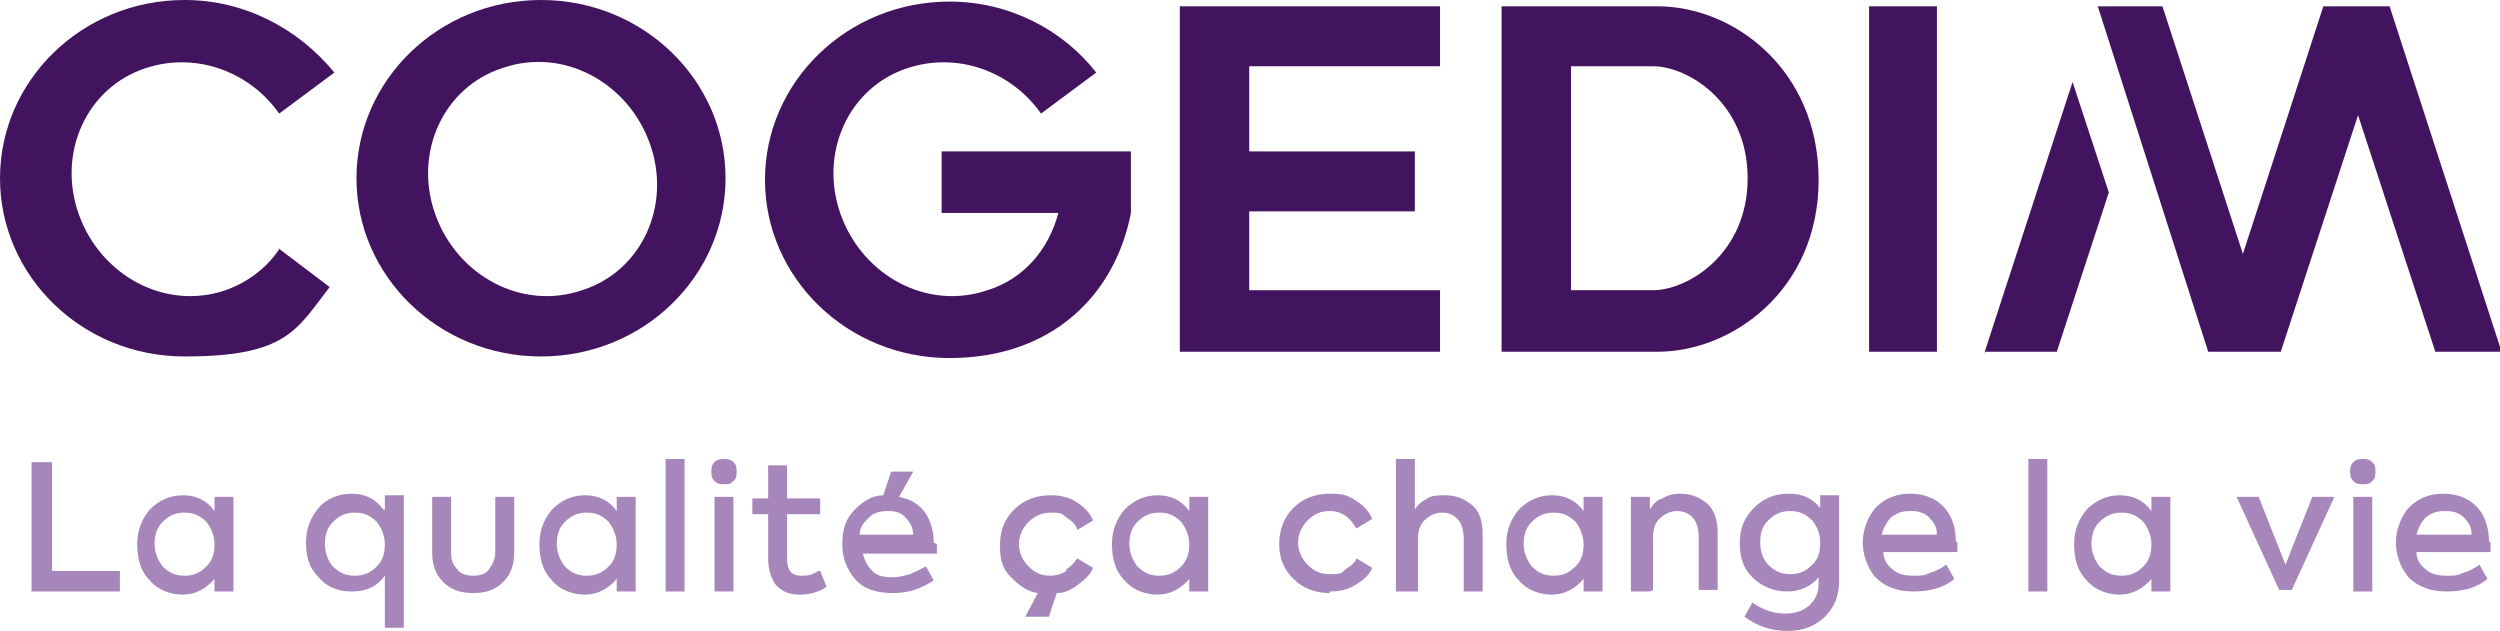
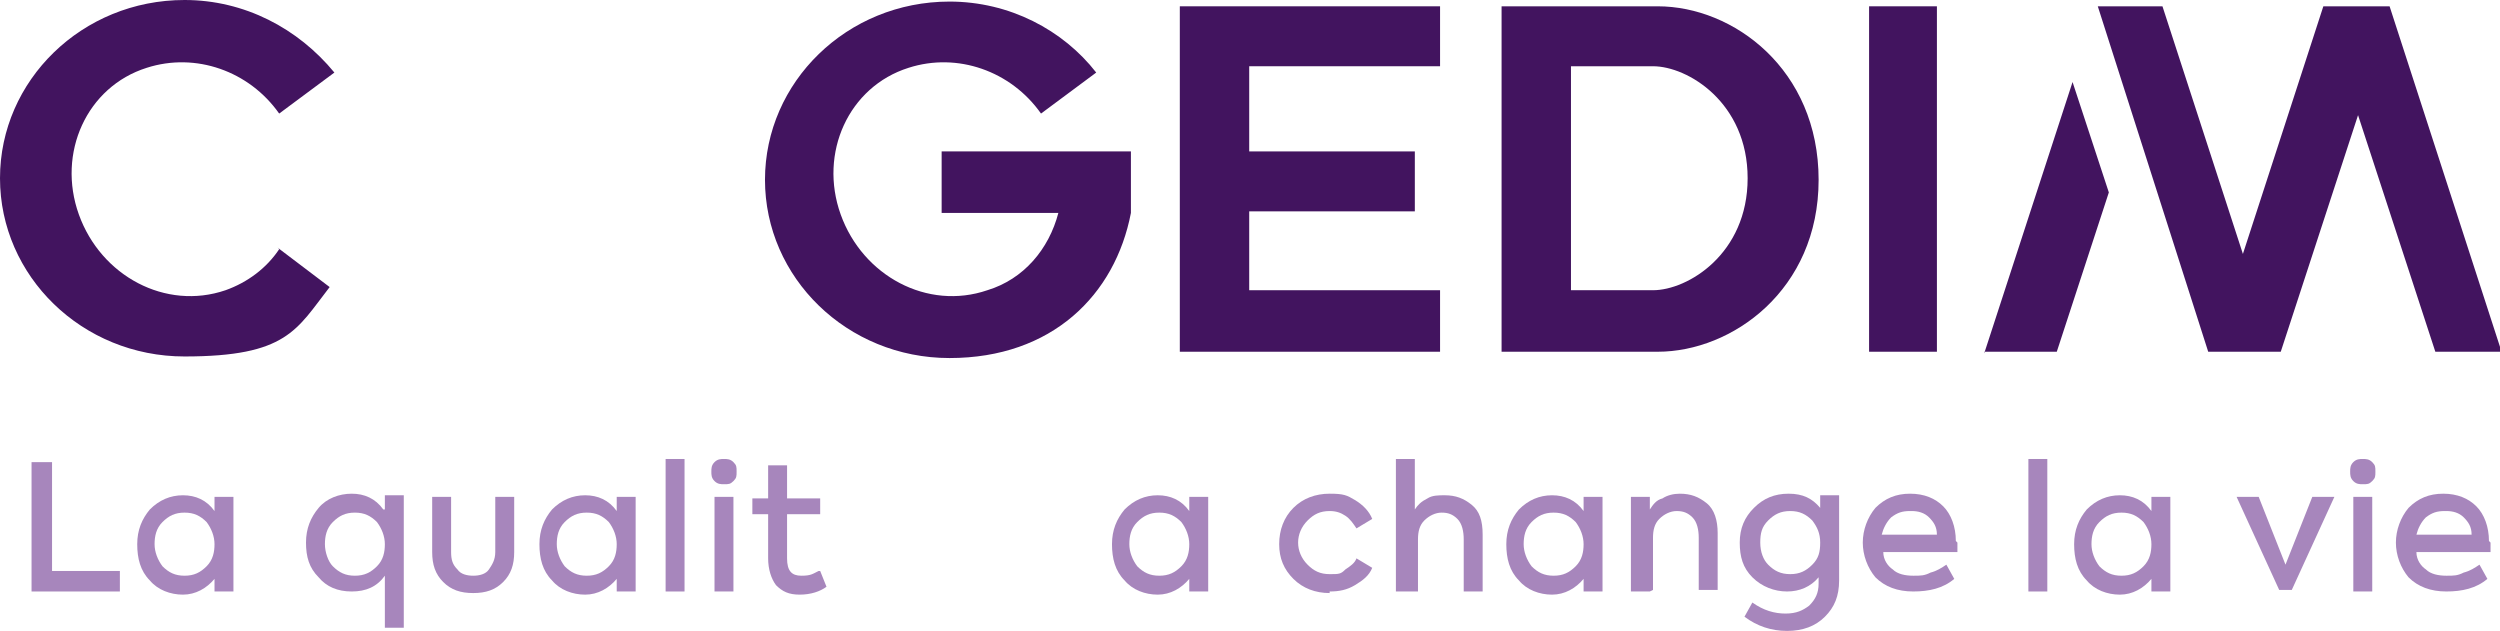
<svg xmlns="http://www.w3.org/2000/svg" viewBox="0 0 158.5 40" class="cogedim-logo-svg">
  <path fill="#42145f" d="M17.7,15.8c-.8,1.2-2,2.1-3.4,2.6-3.8,1.3-7.9-.9-9.3-4.8-1.4-3.9.5-8.1,4.3-9.3,3.1-1,6.5.2,8.4,2.9l3.5-2.6C18.9,1.8,15.5,0,11.7,0,5.2,0,0,5.1,0,11.3s5.2,11.3,11.7,11.3,7.1-1.7,9.2-4.4l-3.3-2.5Z" />
-   <path fill="#42145f" d="M36.9,18.4c-3.8,1.3-7.9-.9-9.3-4.8-1.4-3.9.5-8.1,4.3-9.3,3.8-1.3,7.9.9,9.3,4.8,1.4,3.9-.5,8.1-4.3,9.3M34.3,0c-6.5,0-11.7,5.1-11.7,11.3s5.2,11.3,11.7,11.3,11.7-5.1,11.7-11.3S40.8,0,34.3,0" />
  <path fill="#42145f" d="M71.6,9.6h-11.9v3.9h7.4c-.6,2.3-2.2,4.2-4.5,4.9-3.8,1.3-7.9-.9-9.3-4.8-1.4-3.9.5-8.1,4.3-9.3,3.1-1,6.5.2,8.4,2.9l3.5-2.6c-2.1-2.7-5.5-4.5-9.3-4.5-6.5,0-11.7,5.1-11.7,11.3s5.2,11.3,11.7,11.3,10.5-4,11.5-9.2v-3.9Z" />
  <polygon fill="#42145f" points="91.3 4.2 91.3 .4 74.8 .4 74.8 22.3 91.3 22.3 91.3 18.4 79.2 18.4 79.2 13.4 89.7 13.4 89.7 9.6 79.2 9.6 79.2 4.2 91.3 4.2" />
  <path fill="#42145f" d="M99.6,18.4V4.2h5.2c2.2,0,6,2.3,6,7.1s-3.8,7.1-6,7.1h-5.2ZM95.2.4v21.9h9.9c4.7,0,10.2-3.9,10.2-10.9S109.9.4,105.1.4h-9.9Z" />
  <rect fill="#42145f" x="118.5" y=".4" width="4.3" height="21.9" />
  <path fill="#42145f" d="M125.8,22.3h4.6l3.3-10.1-2.3-7-5.6,17.2ZM158.5,22.3h-4.1l-4.9-15-4.9,15h-4.6L133,.4h4.1l5.1,15.7,5.1-15.7h4.2l7.1,21.9Z" />
  <polygon fill="#a786bc" points="7.6 37.5 2 37.5 2 29.3 3.3 29.3 3.3 36.2 7.6 36.2 7.6 37.5" />
  <path fill="#a786bc" d="M11.7,36.5c.6,0,1-.2,1.4-.6.4-.4.5-.9.5-1.4s-.2-1-.5-1.4c-.4-.4-.8-.6-1.4-.6s-1,.2-1.4.6c-.4.4-.5.9-.5,1.4s.2,1,.5,1.4c.4.4.8.6,1.4.6M13.6,32.3v-.8h1.2v6h-1.2v-.8c-.5.6-1.2,1-2,1s-1.6-.3-2.1-.9c-.6-.6-.8-1.4-.8-2.3s.3-1.6.8-2.2c.6-.6,1.3-.9,2.1-.9s1.5.3,2,1" />
  <path fill="#a786bc" d="M22.5,36.5c.6,0,1-.2,1.4-.6.4-.4.5-.9.5-1.4s-.2-1-.5-1.4c-.4-.4-.8-.6-1.4-.6s-1,.2-1.4.6c-.4.4-.5.9-.5,1.4s.2,1.1.5,1.4c.4.4.8.6,1.4.6M24.4,32.3v-.9h1.2v8.4h-1.2v-3.3c-.5.7-1.2,1-2.1,1s-1.6-.3-2.1-.9c-.6-.6-.8-1.3-.8-2.2s.3-1.6.8-2.2,1.3-.9,2.1-.9,1.5.3,2,1" />
  <path fill="#a786bc" d="M30,37.6c-.8,0-1.4-.2-1.9-.7-.5-.5-.7-1.1-.7-1.9v-3.5h1.2v3.5c0,.5.1.8.4,1.1.2.3.6.4,1,.4s.8-.1,1-.4c.2-.3.4-.6.4-1.1v-3.5h1.2v3.5c0,.8-.2,1.4-.7,1.9-.5.5-1.1.7-1.9.7" />
  <path fill="#a786bc" d="M37.2,36.5c.6,0,1-.2,1.4-.6.4-.4.5-.9.5-1.4s-.2-1-.5-1.4c-.4-.4-.8-.6-1.4-.6s-1,.2-1.4.6c-.4.4-.5.9-.5,1.4s.2,1,.5,1.4c.4.4.8.6,1.4.6M39.1,32.3v-.8h1.2v6h-1.2v-.8c-.5.6-1.2,1-2,1s-1.6-.3-2.1-.9c-.6-.6-.8-1.4-.8-2.3s.3-1.6.8-2.2c.6-.6,1.3-.9,2.1-.9s1.5.3,2,1" />
  <rect fill="#a786bc" x="42.2" y="29.1" width="1.2" height="8.4" />
  <path fill="#a786bc" d="M46.5,37.5h-1.2v-6h1.2v6ZM45.9,30.7c-.2,0-.4,0-.6-.2-.2-.2-.2-.4-.2-.6s0-.4.2-.6c.2-.2.4-.2.6-.2s.4,0,.6.2c.2.2.2.3.2.6s0,.4-.2.6c-.2.2-.3.2-.6.2" />
  <path fill="#a786bc" d="M52,36.2l.4,1c-.4.3-1,.5-1.7.5s-1.1-.2-1.5-.6c-.3-.4-.5-1-.5-1.7v-2.8h-1v-1h1v-2.1h1.2v2.1h2.1v1h-2.1v2.8c0,.8.3,1.1.9,1.1s.7-.1,1.1-.3" />
-   <path fill="#a786bc" d="M54.5,33.9c0-.5.3-.8.6-1.1.3-.3.7-.4,1.2-.4s.8.1,1.1.4c.3.3.5.7.5,1.1h-3.5ZM59.2,34.4c0-.9-.3-1.7-.8-2.2-.4-.4-.9-.6-1.4-.7l.9-1.6h-1.4l-.5,1.5c-.7,0-1.3.4-1.8.9-.6.6-.8,1.3-.8,2.2s.3,1.6.8,2.2c.5.6,1.3.9,2.4.9s1.8-.3,2.6-.8l-.5-.9c-.3.2-.6.3-1,.5-.4.1-.7.2-1.1.2-.6,0-1-.1-1.3-.4-.3-.3-.5-.7-.6-1.1h4.7c0-.2,0-.4,0-.6" />
-   <path fill="#a786bc" d="M67.6,36.2c-.3.2-.7.3-1,.3-.6,0-1-.2-1.4-.6-.4-.4-.6-.9-.6-1.4s.2-1,.6-1.4c.4-.4.9-.6,1.4-.6s.7,0,1,.3c.3.2.6.4.7.8l1-.6c-.2-.5-.6-.9-1.1-1.2-.5-.3-1-.4-1.6-.4-.9,0-1.7.3-2.3.9-.6.6-.9,1.3-.9,2.3s.2,1.5.7,2c.5.5,1,.9,1.7,1l-.8,1.5h1.5l.5-1.5c.5,0,.9-.2,1.3-.5.4-.3.8-.6,1-1.1l-1-.6c-.2.3-.4.5-.7.7" />
  <path fill="#a786bc" d="M73.5,36.5c.6,0,1-.2,1.4-.6.4-.4.5-.9.5-1.4s-.2-1-.5-1.4c-.4-.4-.8-.6-1.4-.6s-1,.2-1.4.6c-.4.4-.5.9-.5,1.4s.2,1,.5,1.4c.4.4.8.6,1.4.6M75.4,32.3v-.8h1.2v6h-1.2v-.8c-.5.6-1.2,1-2,1s-1.6-.3-2.1-.9c-.6-.6-.8-1.4-.8-2.3s.3-1.6.8-2.2c.6-.6,1.3-.9,2.1-.9s1.5.3,2,1" />
  <path fill="#a786bc" d="M84.3,37.6c-.9,0-1.7-.3-2.3-.9-.6-.6-.9-1.3-.9-2.2s.3-1.7.9-2.3c.6-.6,1.4-.9,2.3-.9s1.1.1,1.6.4c.5.3.9.7,1.1,1.2l-1,.6c-.2-.3-.4-.6-.7-.8-.3-.2-.6-.3-1-.3-.6,0-1,.2-1.4.6-.4.4-.6.9-.6,1.4s.2,1,.6,1.4c.4.4.8.6,1.4.6s.7,0,1-.3c.3-.2.6-.4.7-.7l1,.6c-.2.5-.6.8-1.1,1.1-.5.3-1,.4-1.6.4" />
  <path fill="#a786bc" d="M89.7,37.5h-1.2v-8.4h1.2v3.2c.2-.3.4-.5.8-.7.3-.2.7-.2,1.1-.2.7,0,1.2.2,1.7.6.5.4.7,1,.7,1.9v3.6h-1.2v-3.3c0-.5-.1-1-.4-1.3-.3-.3-.6-.4-1-.4s-.8.2-1.1.5c-.3.3-.4.7-.4,1.2v3.3Z" />
  <path fill="#a786bc" d="M98.5,36.5c.6,0,1-.2,1.4-.6.4-.4.5-.9.5-1.4s-.2-1-.5-1.4c-.4-.4-.8-.6-1.4-.6s-1,.2-1.4.6c-.4.4-.5.9-.5,1.4s.2,1,.5,1.4c.4.4.8.6,1.4.6M100.4,32.3v-.8h1.2v6h-1.2v-.8c-.5.6-1.2,1-2,1s-1.6-.3-2.1-.9c-.6-.6-.8-1.4-.8-2.3s.3-1.6.8-2.2c.6-.6,1.3-.9,2.1-.9s1.5.3,2,1" />
  <path fill="#a786bc" d="M104.6,37.5h-1.2v-6h1.2v.8c.2-.3.4-.6.8-.7.3-.2.7-.3,1.1-.3.7,0,1.2.2,1.7.6.5.4.7,1.1.7,1.9v3.6h-1.2v-3.3c0-.5-.1-1-.4-1.3-.3-.3-.6-.4-1-.4s-.8.2-1.1.5c-.3.3-.4.7-.4,1.2v3.3Z" />
  <path fill="#a786bc" d="M113.5,36.4c.6,0,1-.2,1.4-.6.4-.4.5-.8.5-1.4s-.2-1-.5-1.4c-.4-.4-.8-.6-1.4-.6s-1,.2-1.4.6c-.4.4-.5.8-.5,1.4s.2,1.1.5,1.4c.4.4.8.6,1.4.6M115.4,32.2v-.8h1.2v5.4c0,1-.3,1.7-.9,2.3-.6.6-1.4.9-2.4.9s-1.9-.3-2.7-.9l.5-.9c.7.5,1.4.7,2.1.7s1.1-.2,1.5-.5c.4-.4.6-.8.6-1.4v-.4c-.5.6-1.2.9-2,.9s-1.6-.3-2.2-.9c-.6-.6-.8-1.3-.8-2.2s.3-1.6.9-2.2c.6-.6,1.3-.9,2.2-.9s1.5.3,2,.9" />
  <path fill="#a786bc" d="M121.1,32.4c-.5,0-.8.1-1.2.4-.3.3-.5.7-.6,1.1h3.5c0-.5-.2-.8-.5-1.1-.3-.3-.7-.4-1.1-.4M124.1,34.4c0,.2,0,.4,0,.6h-4.7c0,.5.3.9.6,1.1.3.3.8.4,1.3.4s.7,0,1.1-.2c.4-.1.7-.3,1-.5l.5.9c-.7.6-1.6.8-2.6.8s-1.8-.3-2.4-.9c-.5-.6-.8-1.4-.8-2.2s.3-1.6.8-2.2c.6-.6,1.3-.9,2.2-.9s1.6.3,2.1.8c.5.5.8,1.3.8,2.2" />
  <rect fill="#a786bc" x="128.6" y="29.1" width="1.2" height="8.4" />
  <path fill="#a786bc" d="M134.5,36.5c.6,0,1-.2,1.4-.6.4-.4.5-.9.5-1.4s-.2-1-.5-1.4c-.4-.4-.8-.6-1.4-.6s-1,.2-1.4.6c-.4.4-.5.9-.5,1.4s.2,1,.5,1.4c.4.4.8.6,1.4.6M136.4,32.3v-.8h1.2v6h-1.2v-.8c-.5.6-1.2,1-2,1s-1.6-.3-2.1-.9c-.6-.6-.8-1.4-.8-2.3s.3-1.6.8-2.2c.6-.6,1.3-.9,2.1-.9s1.5.3,2,1" />
  <polygon fill="#a786bc" points="144.9 35.8 146.6 31.5 148 31.5 145.3 37.4 144.5 37.4 141.8 31.5 143.2 31.5 144.9 35.8" />
  <path fill="#a786bc" d="M150.4,37.5h-1.2v-6h1.2v6ZM149.8,30.7c-.2,0-.4,0-.6-.2-.2-.2-.2-.4-.2-.6s0-.4.2-.6c.2-.2.4-.2.6-.2s.4,0,.6.2c.2.2.2.3.2.6s0,.4-.2.6c-.2.2-.3.2-.6.2" />
  <path fill="#a786bc" d="M155,32.4c-.5,0-.8.1-1.2.4-.3.3-.5.7-.6,1.1h3.5c0-.5-.2-.8-.5-1.1-.3-.3-.7-.4-1.1-.4M157.9,34.4c0,.2,0,.4,0,.6h-4.7c0,.5.3.9.6,1.1.3.3.8.4,1.3.4s.7,0,1.1-.2c.4-.1.7-.3,1-.5l.5.9c-.7.6-1.6.8-2.6.8s-1.8-.3-2.4-.9c-.5-.6-.8-1.4-.8-2.2s.3-1.6.8-2.2c.6-.6,1.3-.9,2.2-.9s1.6.3,2.1.8c.5.5.8,1.3.8,2.2" />
</svg>